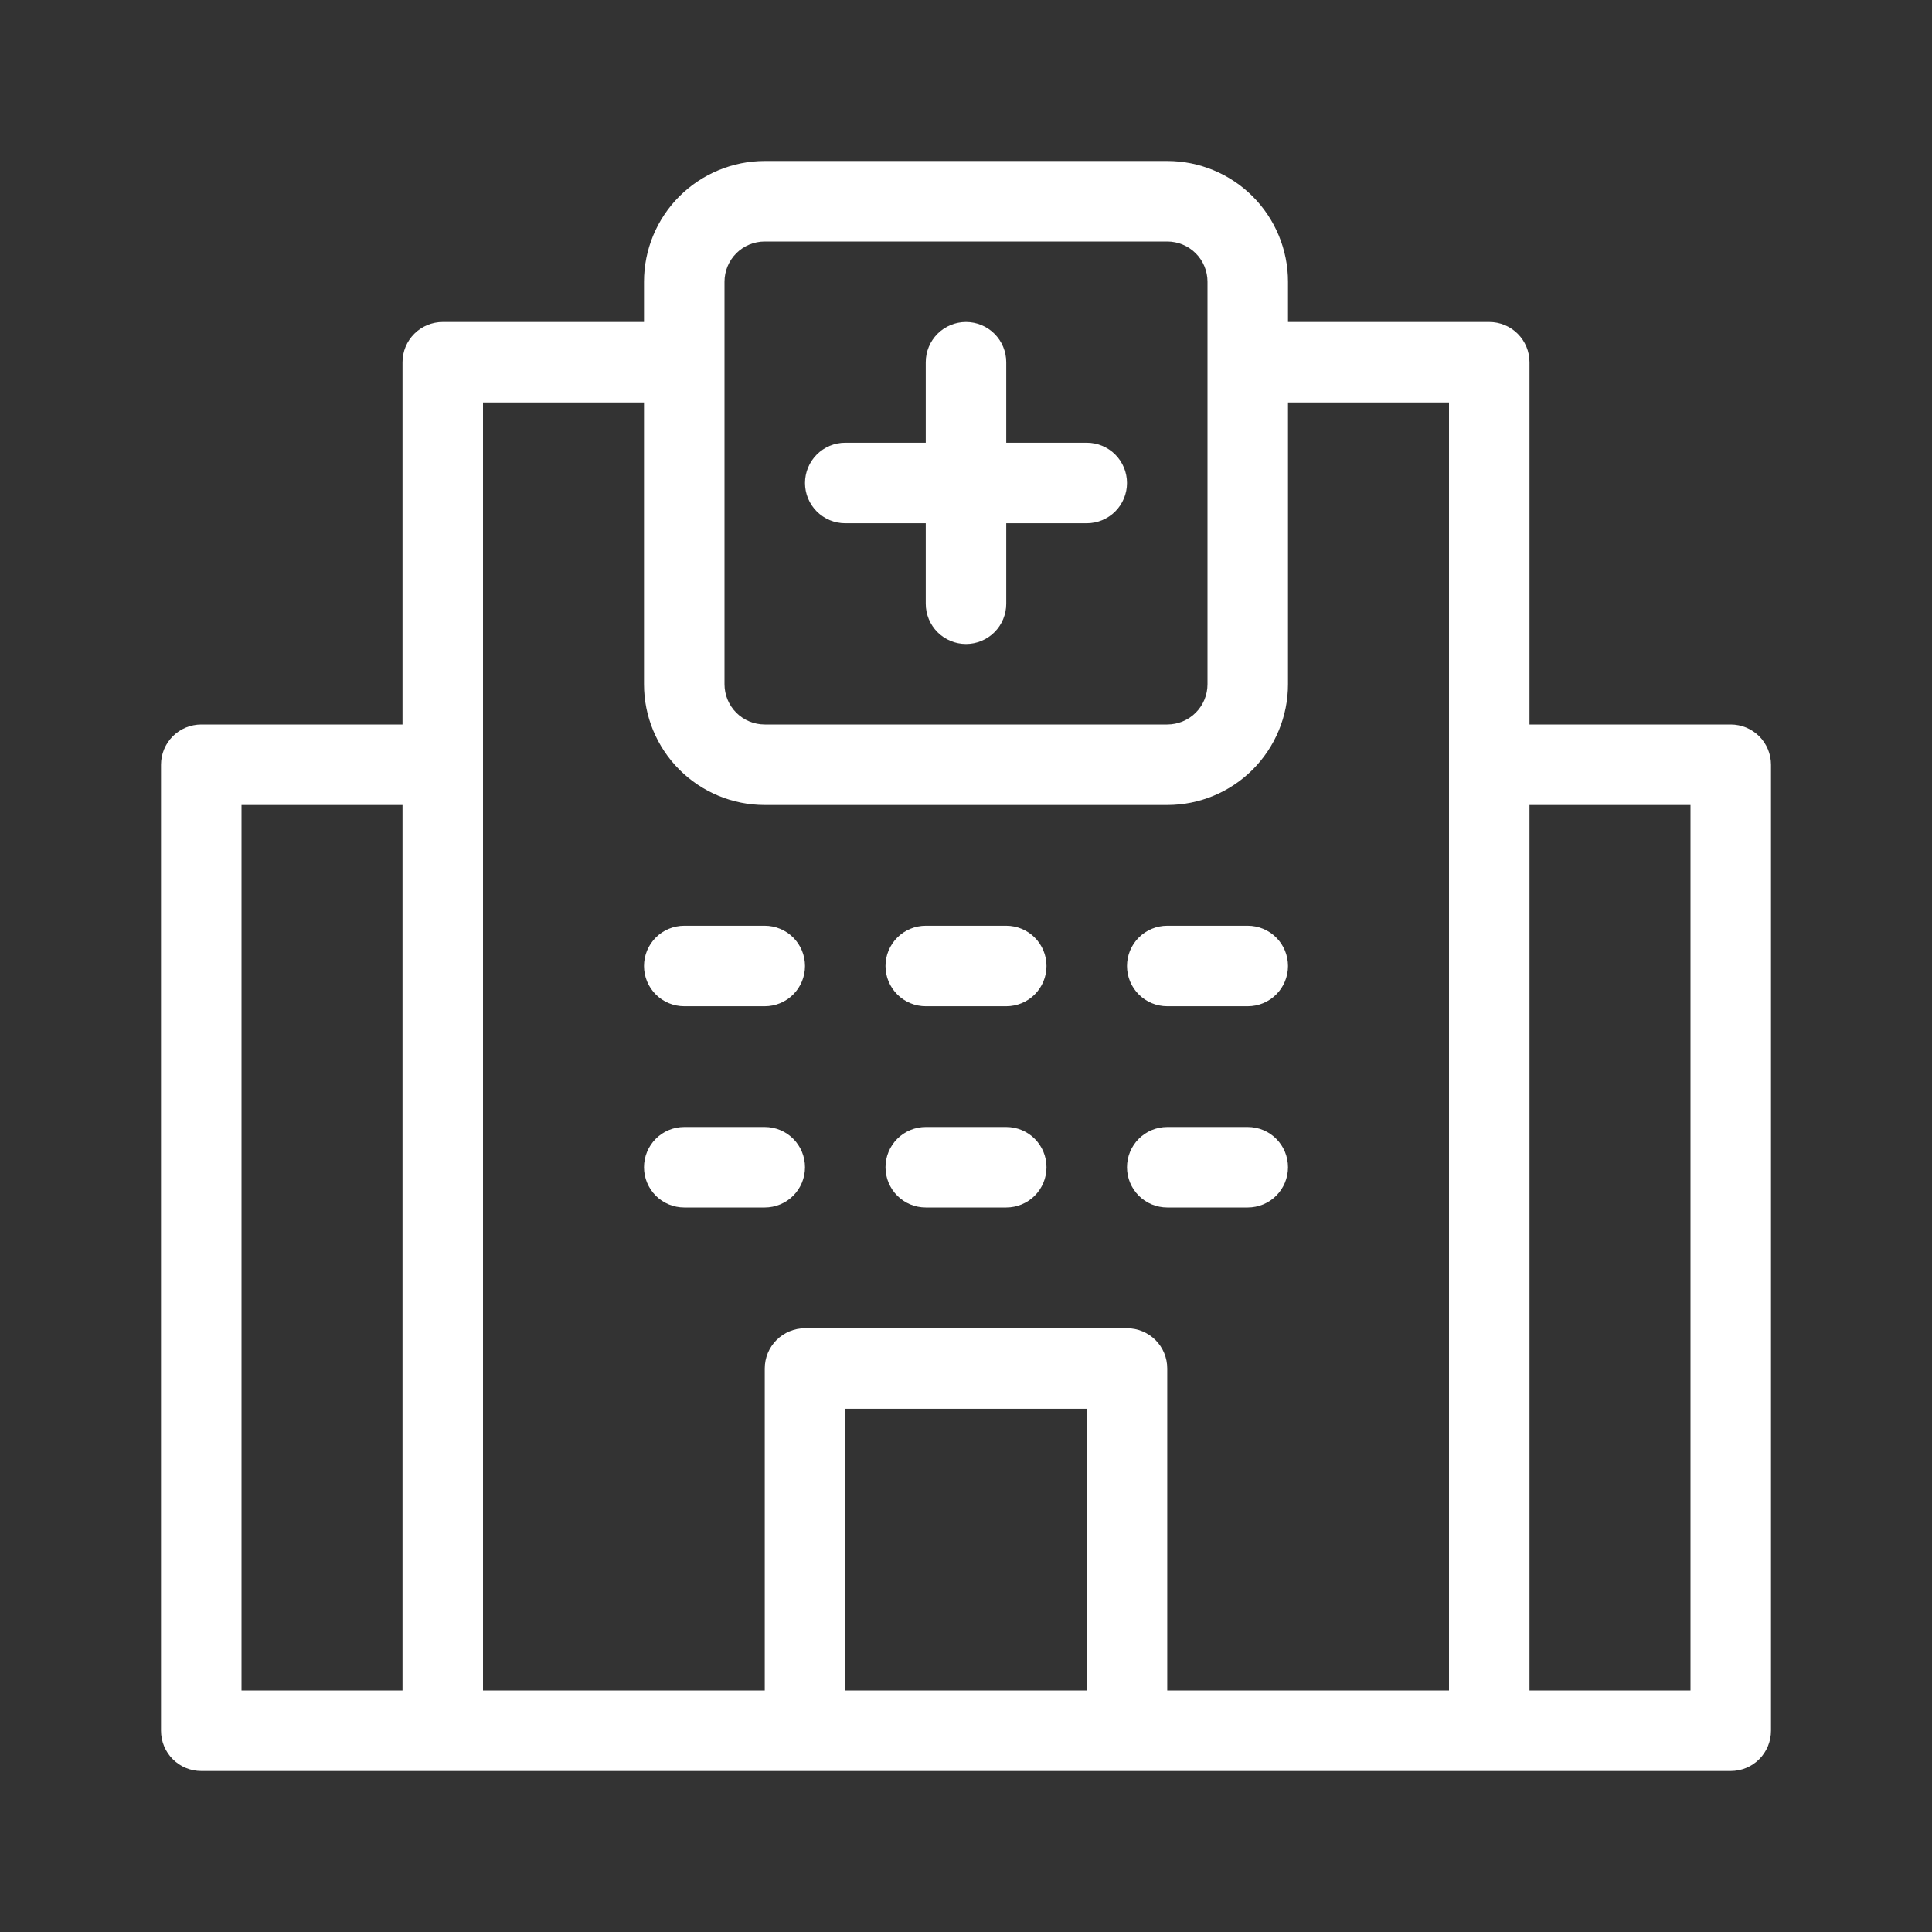
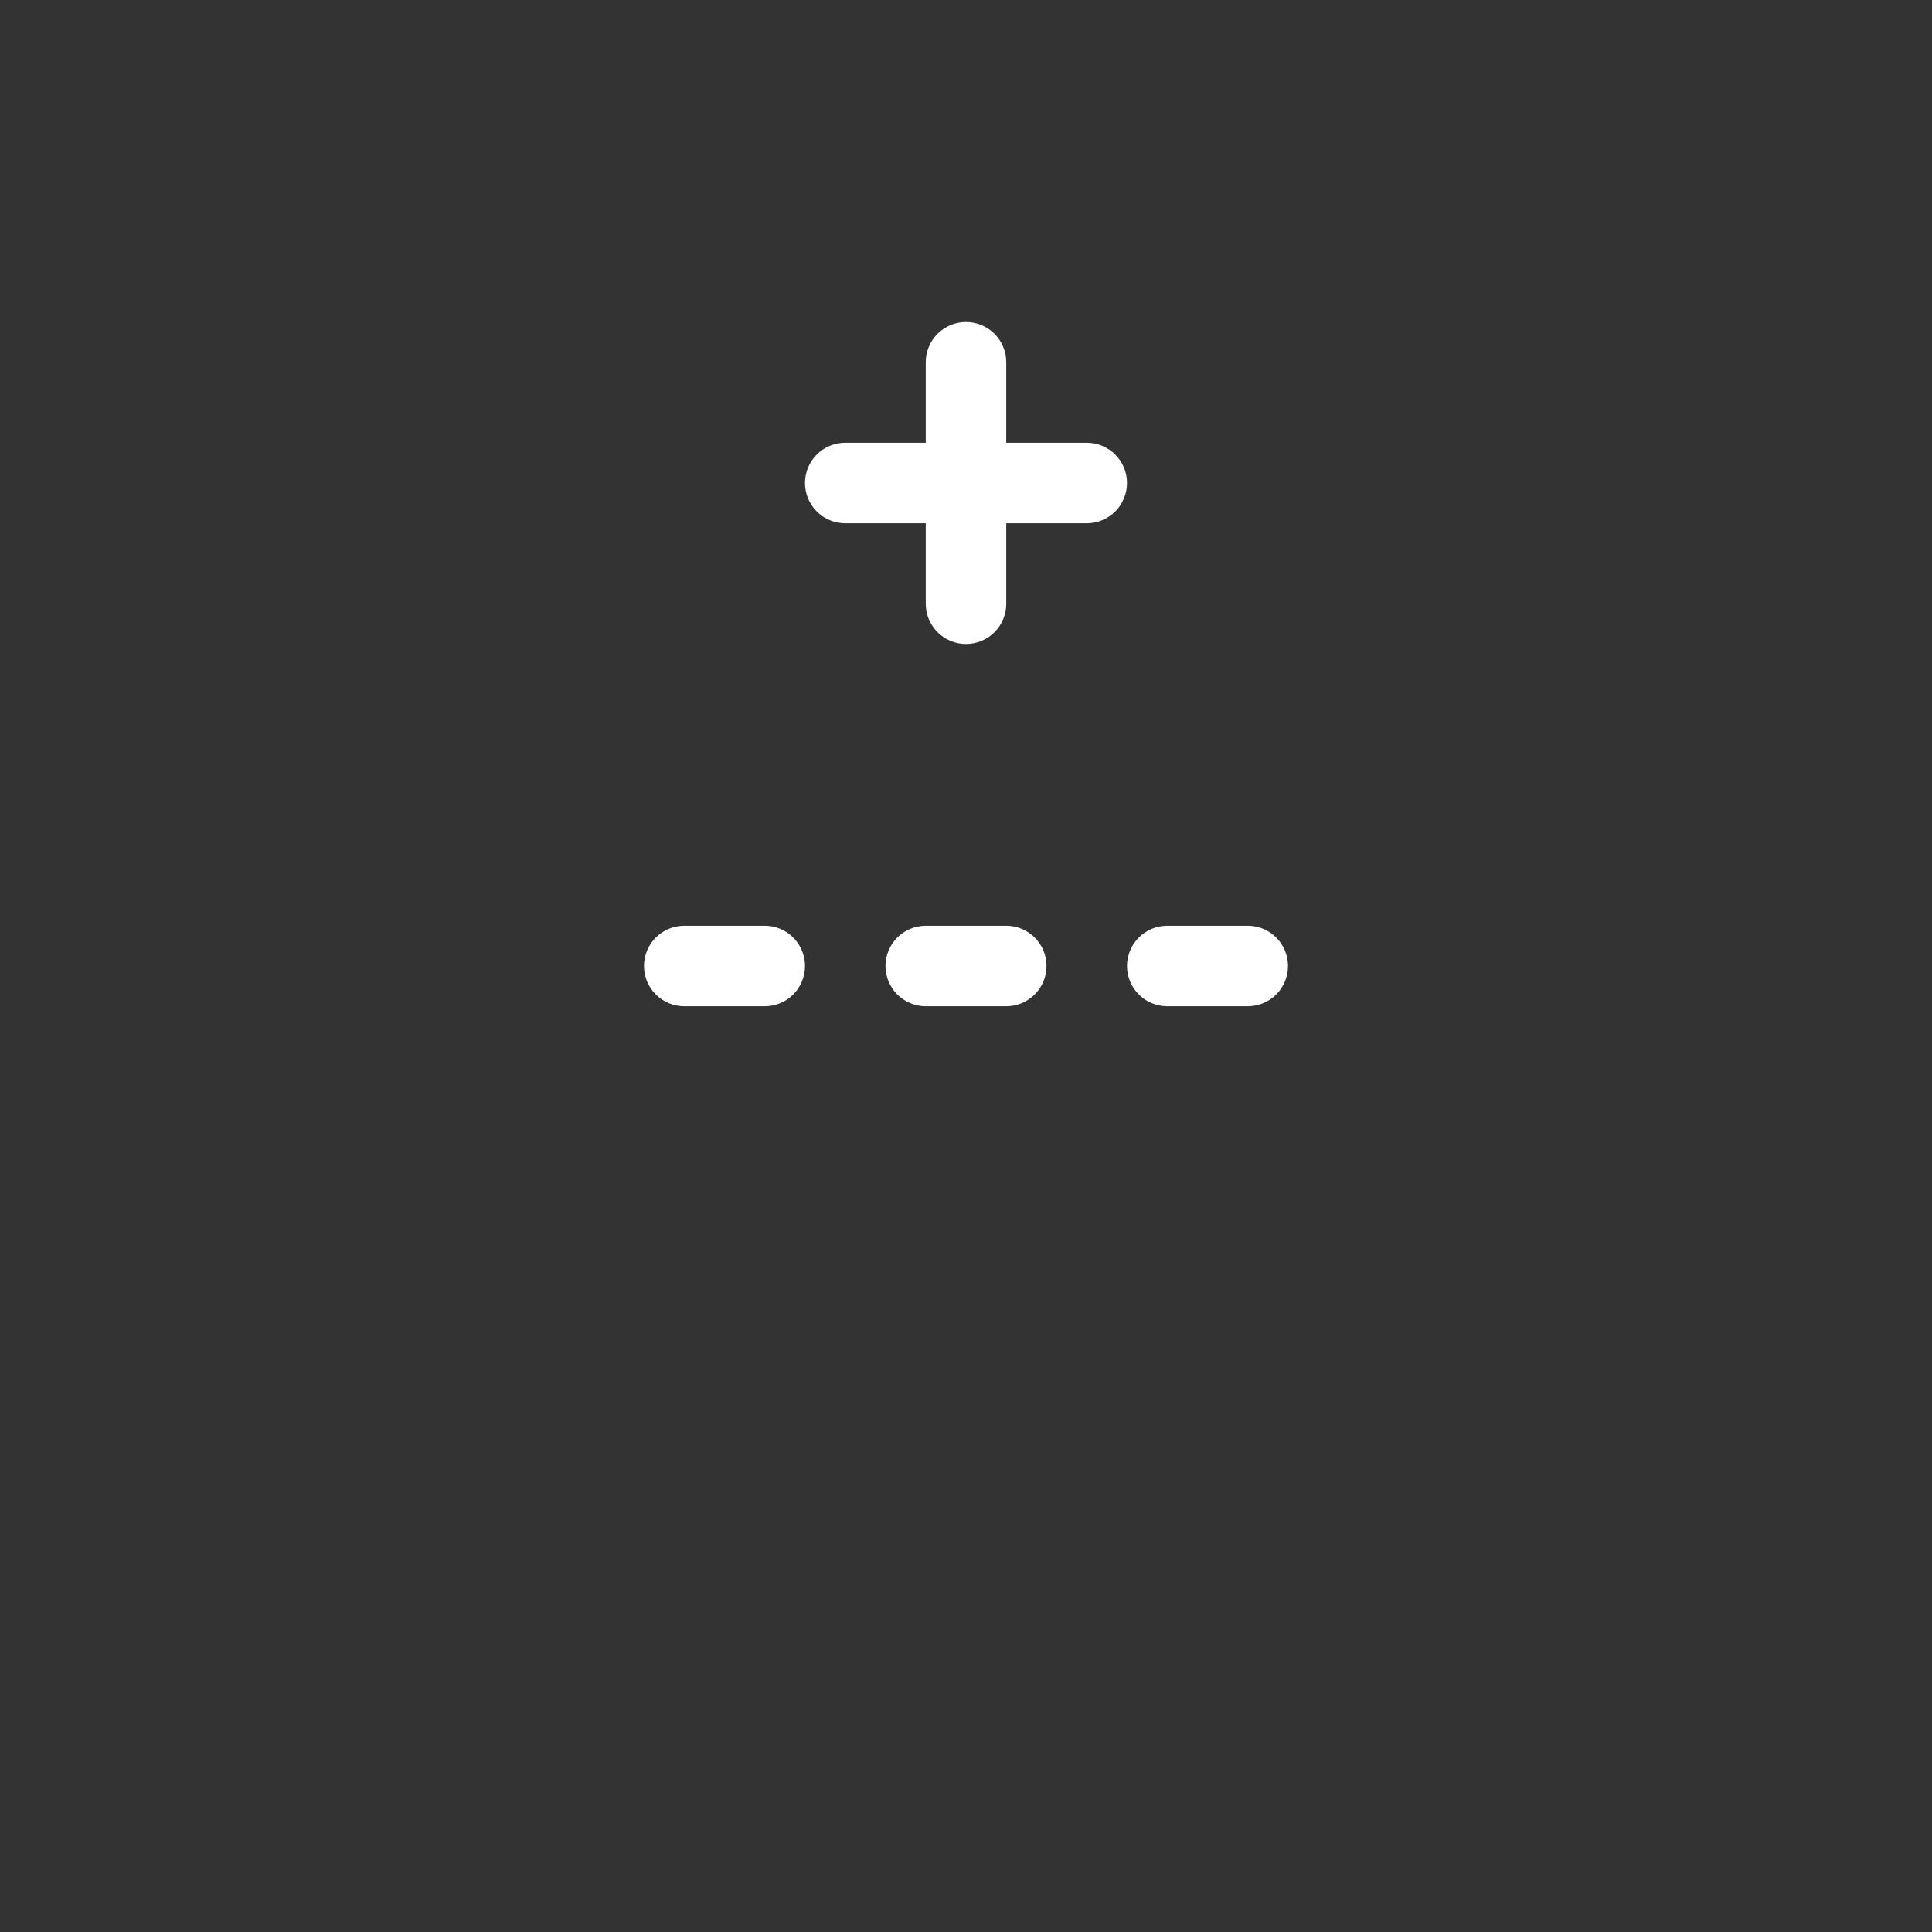
<svg xmlns="http://www.w3.org/2000/svg" width="30" height="30" viewBox="0 0 30 30" fill="none">
  <rect x="0" y="0" width="30" height="30" fill="#333333" stroke="none" />
-   <path d="M3.125 27.5H26.875C27.041 27.5 27.2 27.434 27.317 27.317C27.434 27.2 27.5 27.041 27.5 26.875V11.875C27.5 11.709 27.434 11.55 27.317 11.433C27.2 11.316 27.041 11.25 26.875 11.25H23.75V5.625C23.75 5.459 23.684 5.3 23.567 5.183C23.45 5.066 23.291 5 23.125 5H20V4.375C20 3.878 19.802 3.401 19.451 3.049C19.099 2.698 18.622 2.5 18.125 2.5H11.875C11.378 2.5 10.901 2.698 10.549 3.049C10.197 3.401 10 3.878 10 4.375V5H6.875C6.709 5 6.55 5.066 6.433 5.183C6.316 5.3 6.25 5.459 6.25 5.625V11.25H3.125C2.959 11.25 2.8 11.316 2.683 11.433C2.566 11.55 2.5 11.709 2.5 11.875V26.875C2.5 27.041 2.566 27.2 2.683 27.317C2.8 27.434 2.959 27.5 3.125 27.5ZM23.75 12.5H26.25V26.25H23.75V12.5ZM16.875 26.25H13.125V21.875H16.875V26.25ZM11.25 4.375C11.25 4.209 11.316 4.05 11.433 3.933C11.55 3.816 11.709 3.75 11.875 3.75H18.125C18.291 3.75 18.45 3.816 18.567 3.933C18.684 4.05 18.75 4.209 18.75 4.375V10.625C18.75 10.791 18.684 10.95 18.567 11.067C18.45 11.184 18.291 11.25 18.125 11.25H11.875C11.709 11.25 11.55 11.184 11.433 11.067C11.316 10.95 11.25 10.791 11.25 10.625V4.375ZM7.5 6.25H10V10.625C10 11.122 10.197 11.599 10.549 11.951C10.901 12.303 11.378 12.5 11.875 12.5H18.125C18.622 12.5 19.099 12.303 19.451 11.951C19.802 11.599 20 11.122 20 10.625V6.25H22.5V26.25H18.125V21.25C18.125 21.084 18.059 20.925 17.942 20.808C17.825 20.691 17.666 20.625 17.5 20.625H12.5C12.334 20.625 12.175 20.691 12.058 20.808C11.941 20.925 11.875 21.084 11.875 21.25V26.25H7.5V6.25ZM3.75 12.5H6.25V26.25H3.75V12.5Z" fill="white" />
  <path d="M13.125 8.125H14.375V9.375C14.375 9.541 14.441 9.7 14.558 9.817C14.675 9.934 14.834 10 15 10C15.166 10 15.325 9.934 15.442 9.817C15.559 9.7 15.625 9.541 15.625 9.375V8.125H16.875C17.041 8.125 17.2 8.059 17.317 7.942C17.434 7.825 17.5 7.666 17.5 7.5C17.5 7.334 17.434 7.175 17.317 7.058C17.2 6.941 17.041 6.875 16.875 6.875H15.625V5.625C15.625 5.459 15.559 5.3 15.442 5.183C15.325 5.066 15.166 5 15 5C14.834 5 14.675 5.066 14.558 5.183C14.441 5.3 14.375 5.459 14.375 5.625V6.875H13.125C12.959 6.875 12.8 6.941 12.683 7.058C12.566 7.175 12.5 7.334 12.5 7.5C12.5 7.666 12.566 7.825 12.683 7.942C12.8 8.059 12.959 8.125 13.125 8.125Z" fill="white" />
  <path d="M10.625 15.625H11.875C12.041 15.625 12.2 15.559 12.317 15.442C12.434 15.325 12.5 15.166 12.5 15C12.5 14.834 12.434 14.675 12.317 14.558C12.2 14.441 12.041 14.375 11.875 14.375H10.625C10.459 14.375 10.3 14.441 10.183 14.558C10.066 14.675 10 14.834 10 15C10 15.166 10.066 15.325 10.183 15.442C10.3 15.559 10.459 15.625 10.625 15.625Z" fill="white" />
-   <path d="M12.5 18.125C12.5 17.959 12.434 17.8 12.317 17.683C12.2 17.566 12.041 17.5 11.875 17.5H10.625C10.459 17.5 10.3 17.566 10.183 17.683C10.066 17.8 10 17.959 10 18.125C10 18.291 10.066 18.45 10.183 18.567C10.3 18.684 10.459 18.75 10.625 18.75H11.875C12.041 18.75 12.2 18.684 12.317 18.567C12.434 18.45 12.5 18.291 12.5 18.125Z" fill="white" />
  <path d="M14.375 15.625H15.625C15.791 15.625 15.95 15.559 16.067 15.442C16.184 15.325 16.25 15.166 16.25 15C16.25 14.834 16.184 14.675 16.067 14.558C15.95 14.441 15.791 14.375 15.625 14.375H14.375C14.209 14.375 14.05 14.441 13.933 14.558C13.816 14.675 13.75 14.834 13.75 15C13.75 15.166 13.816 15.325 13.933 15.442C14.05 15.559 14.209 15.625 14.375 15.625Z" fill="white" />
-   <path d="M14.375 18.75H15.625C15.791 18.75 15.95 18.684 16.067 18.567C16.184 18.45 16.25 18.291 16.25 18.125C16.25 17.959 16.184 17.8 16.067 17.683C15.95 17.566 15.791 17.5 15.625 17.5H14.375C14.209 17.5 14.05 17.566 13.933 17.683C13.816 17.8 13.75 17.959 13.75 18.125C13.75 18.291 13.816 18.45 13.933 18.567C14.05 18.684 14.209 18.75 14.375 18.75Z" fill="white" />
  <path d="M18.125 15.625H19.375C19.541 15.625 19.7 15.559 19.817 15.442C19.934 15.325 20 15.166 20 15C20 14.834 19.934 14.675 19.817 14.558C19.7 14.441 19.541 14.375 19.375 14.375H18.125C17.959 14.375 17.8 14.441 17.683 14.558C17.566 14.675 17.5 14.834 17.5 15C17.5 15.166 17.566 15.325 17.683 15.442C17.8 15.559 17.959 15.625 18.125 15.625Z" fill="white" />
-   <path d="M18.125 18.75H19.375C19.541 18.75 19.7 18.684 19.817 18.567C19.934 18.45 20 18.291 20 18.125C20 17.959 19.934 17.8 19.817 17.683C19.7 17.566 19.541 17.5 19.375 17.5H18.125C17.959 17.5 17.8 17.566 17.683 17.683C17.566 17.8 17.5 17.959 17.5 18.125C17.5 18.291 17.566 18.45 17.683 18.567C17.8 18.684 17.959 18.75 18.125 18.75Z" fill="white" />
</svg>